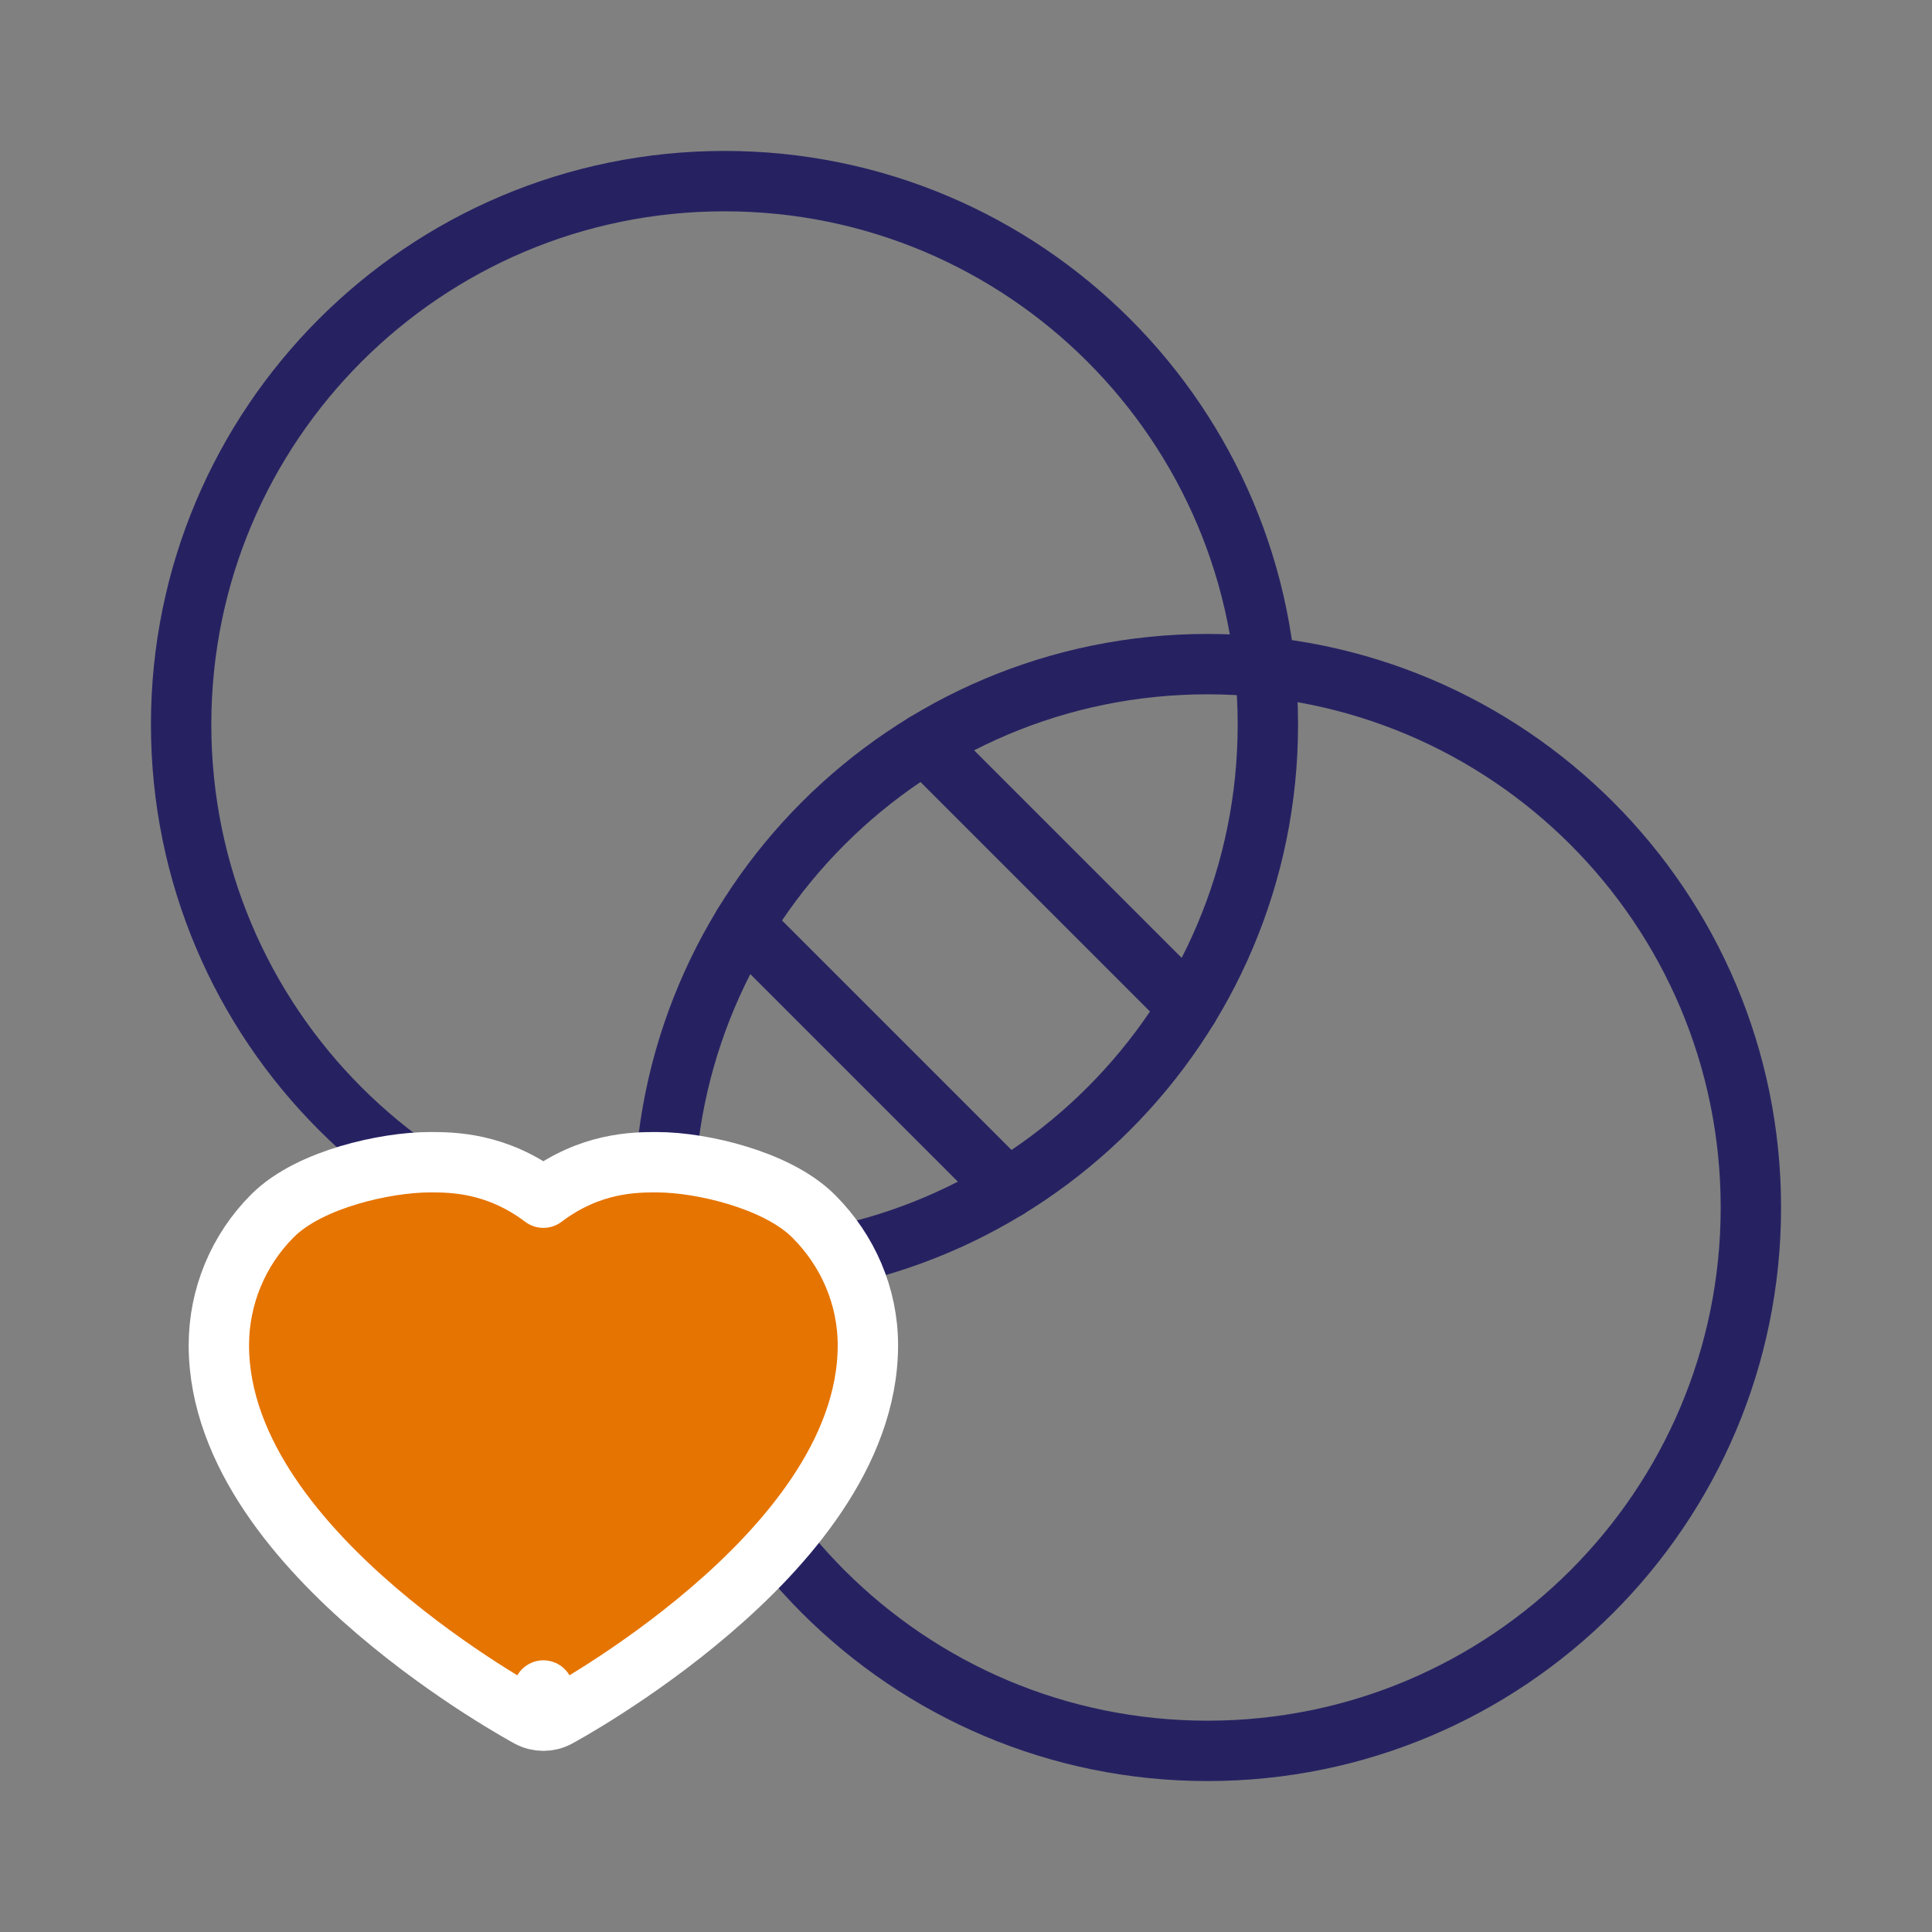
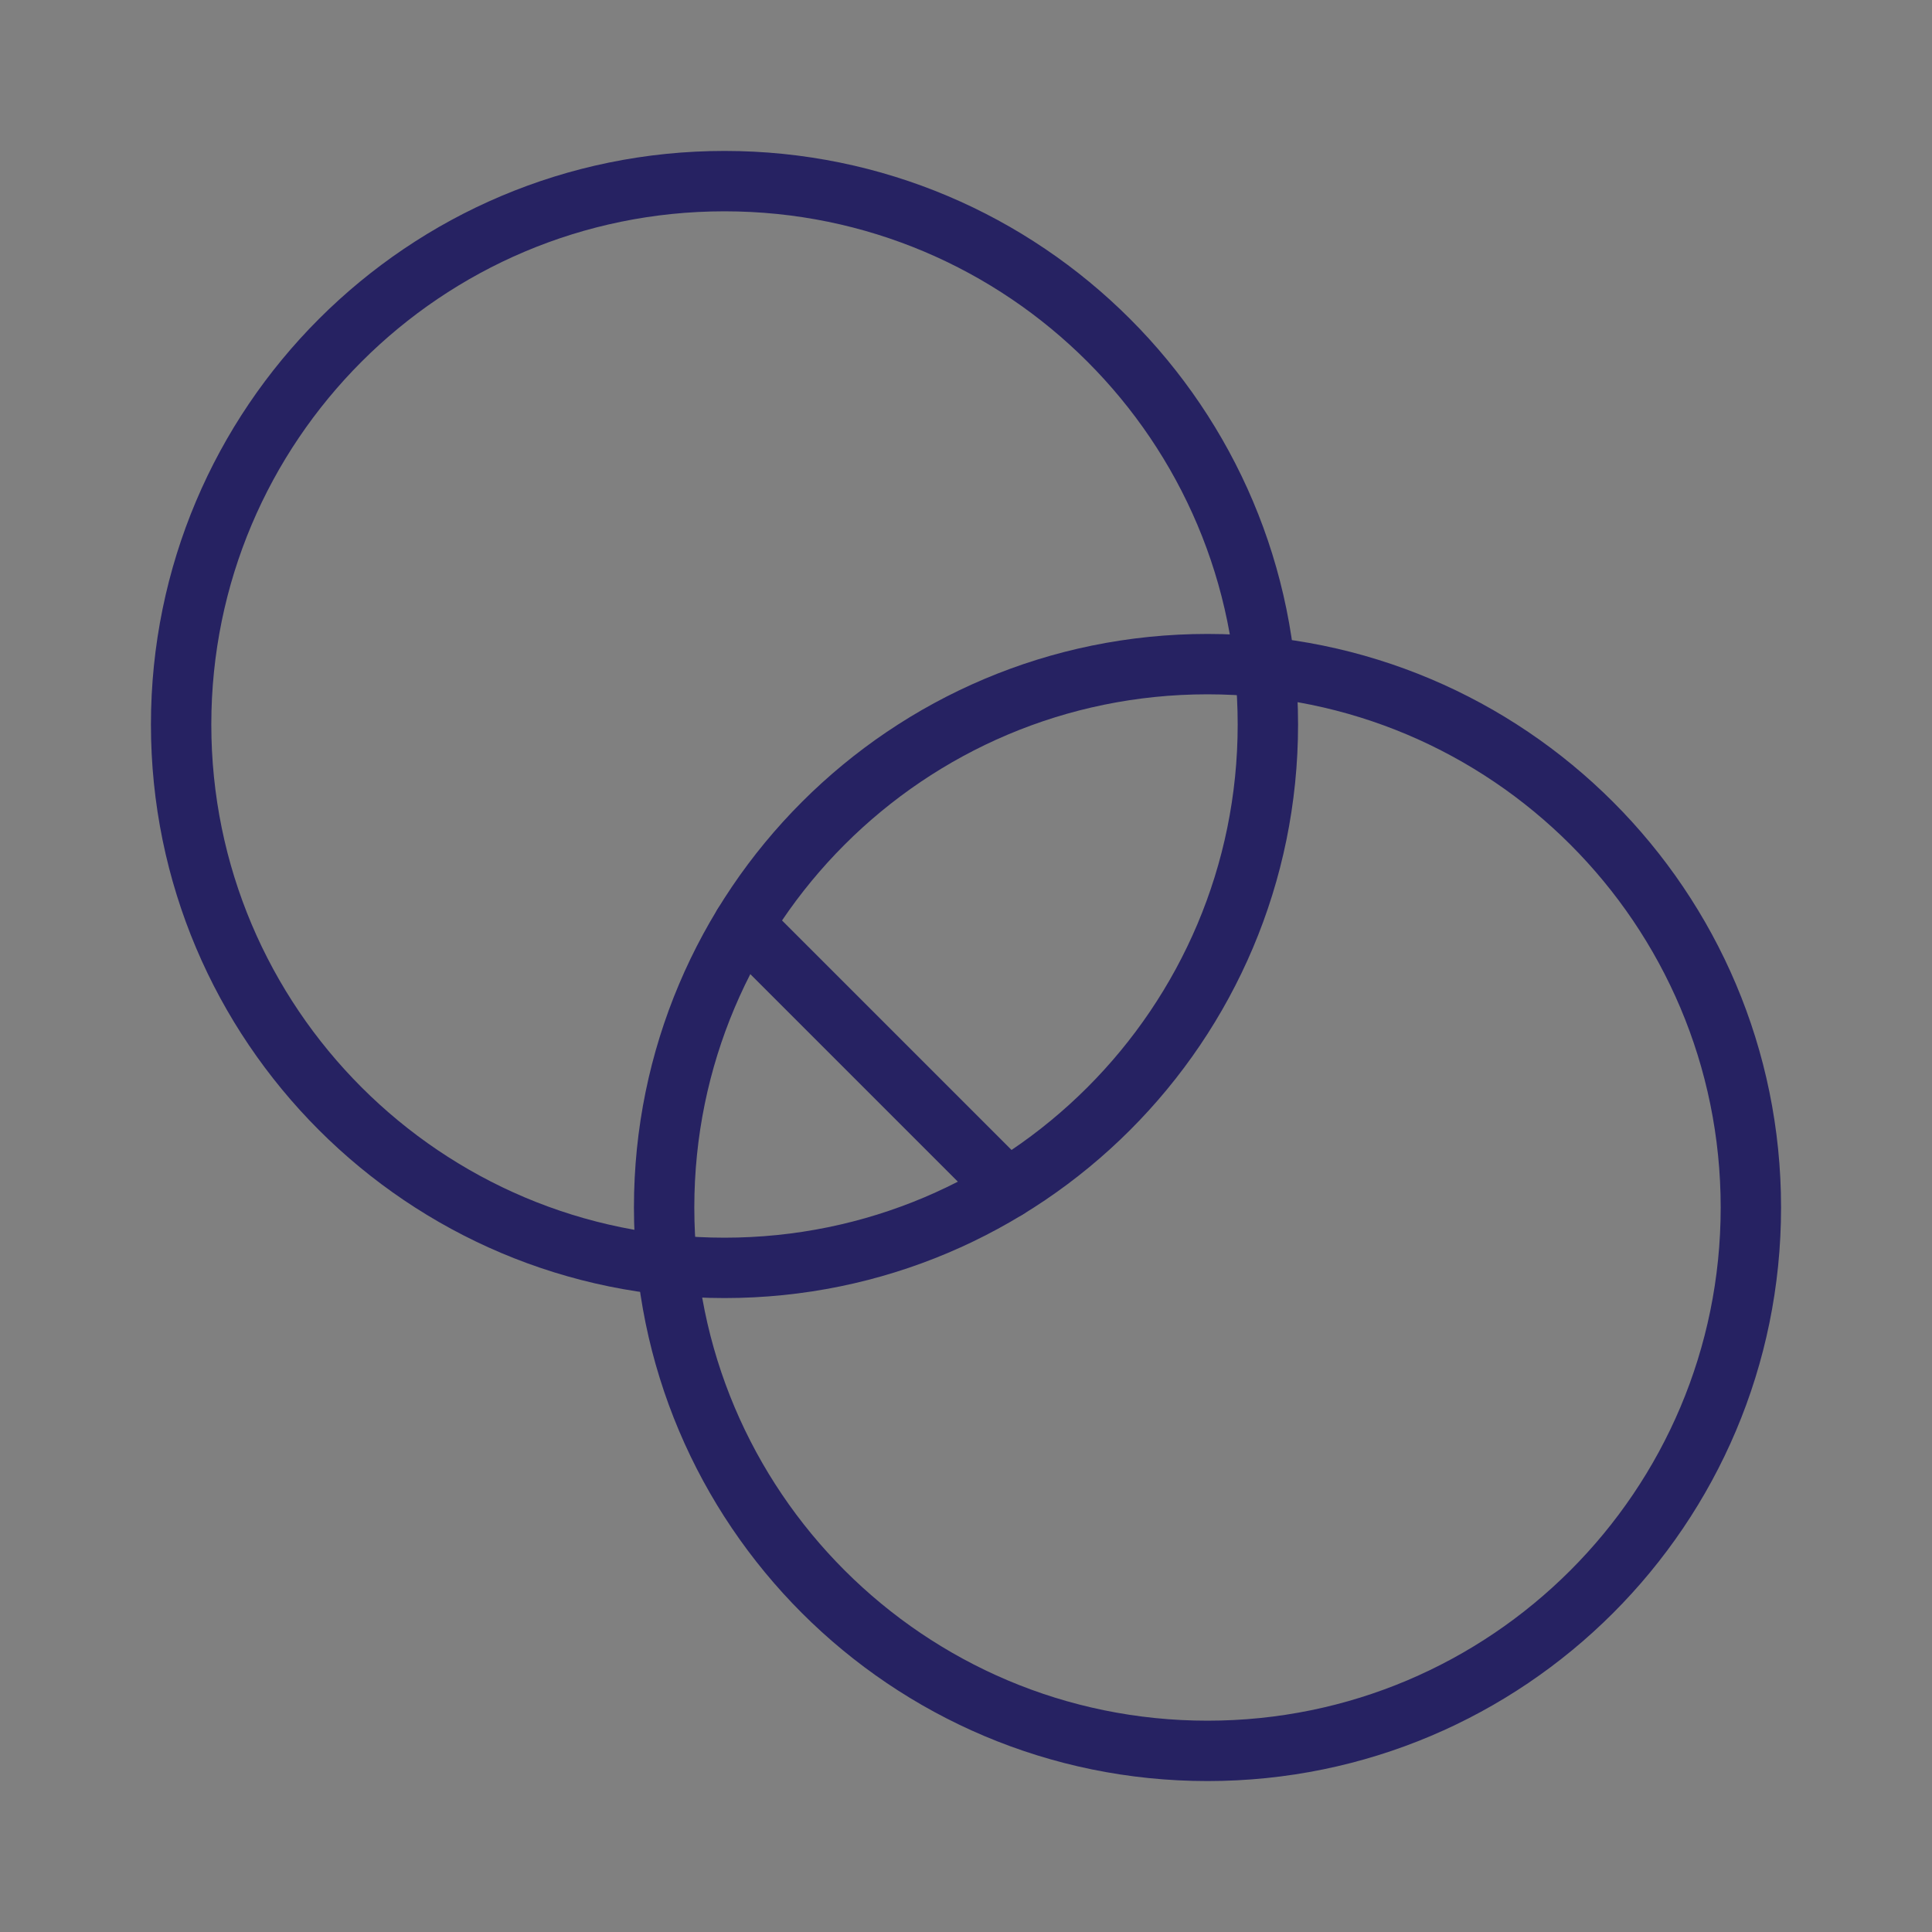
<svg xmlns="http://www.w3.org/2000/svg" width="64" height="64" viewBox="0 0 64 64" fill="none">
  <rect x="0" y="0" width="64" height="64" fill="#808080" stroke="none" />
  <g clip-path="url(#clip0_464_45)">
    <path d="M24 42C33.941 42 42 33.941 42 24C42 14.059 33.941 6 24 6C14.059 6 6 14.059 6 24C6 33.941 14.059 42 24 42Z" stroke="#262262" stroke-width="2" stroke-linecap="round" stroke-linejoin="round" />
    <path d="M40 58C49.941 58 58 49.941 58 40C58 30.059 49.941 22 40 22C30.059 22 22 30.059 22 40C22 49.941 30.059 58 40 58Z" stroke="#262262" stroke-width="2" stroke-linecap="round" stroke-linejoin="round" />
    <path d="M24.63 30.63L33.37 39.37" stroke="#262262" stroke-width="2" stroke-linecap="round" stroke-linejoin="round" />
-     <path d="M30.63 24.63L39.37 33.37" stroke="#262262" stroke-width="2" stroke-linecap="round" stroke-linejoin="round" />
-     <path d="M18 56L17.526 56.88C17.822 57.04 18.178 57.04 18.474 56.88L18 56ZM18 56C18.474 56.88 18.474 56.88 18.475 56.88L18.475 56.88L18.478 56.879L18.485 56.875L18.509 56.861C18.53 56.85 18.56 56.834 18.598 56.812C18.674 56.769 18.784 56.707 18.923 56.626C19.201 56.464 19.594 56.227 20.065 55.924C21.005 55.318 22.262 54.442 23.525 53.361C24.784 52.284 26.075 50.981 27.057 49.517C28.038 48.056 28.75 46.374 28.75 44.562C28.75 42.942 28.085 41.421 26.957 40.293C26.31 39.646 25.334 39.211 24.44 38.938C23.523 38.657 22.536 38.5 21.75 38.5C21.032 38.5 19.548 38.503 18 39.675C16.451 38.505 14.969 38.5 14.25 38.5C13.468 38.5 12.479 38.652 11.557 38.927C10.661 39.195 9.676 39.625 9.026 40.276C7.889 41.413 7.25 42.955 7.25 44.562C7.25 46.374 7.962 48.056 8.943 49.517C9.925 50.981 11.216 52.284 12.475 53.361C13.738 54.442 14.995 55.318 15.935 55.924C16.406 56.227 16.799 56.464 17.077 56.626C17.216 56.707 17.326 56.769 17.402 56.812C17.44 56.834 17.47 56.85 17.491 56.861L17.515 56.875L17.522 56.879L17.525 56.88L17.525 56.88C17.526 56.88 17.526 56.88 18 56Z" fill="#E67400" stroke="white" stroke-width="2" stroke-linecap="round" stroke-linejoin="round" />
  </g>
  <defs>
    <clipPath id="clip0_464_45">
      <rect width="64" height="64" fill="white" />
    </clipPath>
  </defs>
</svg>